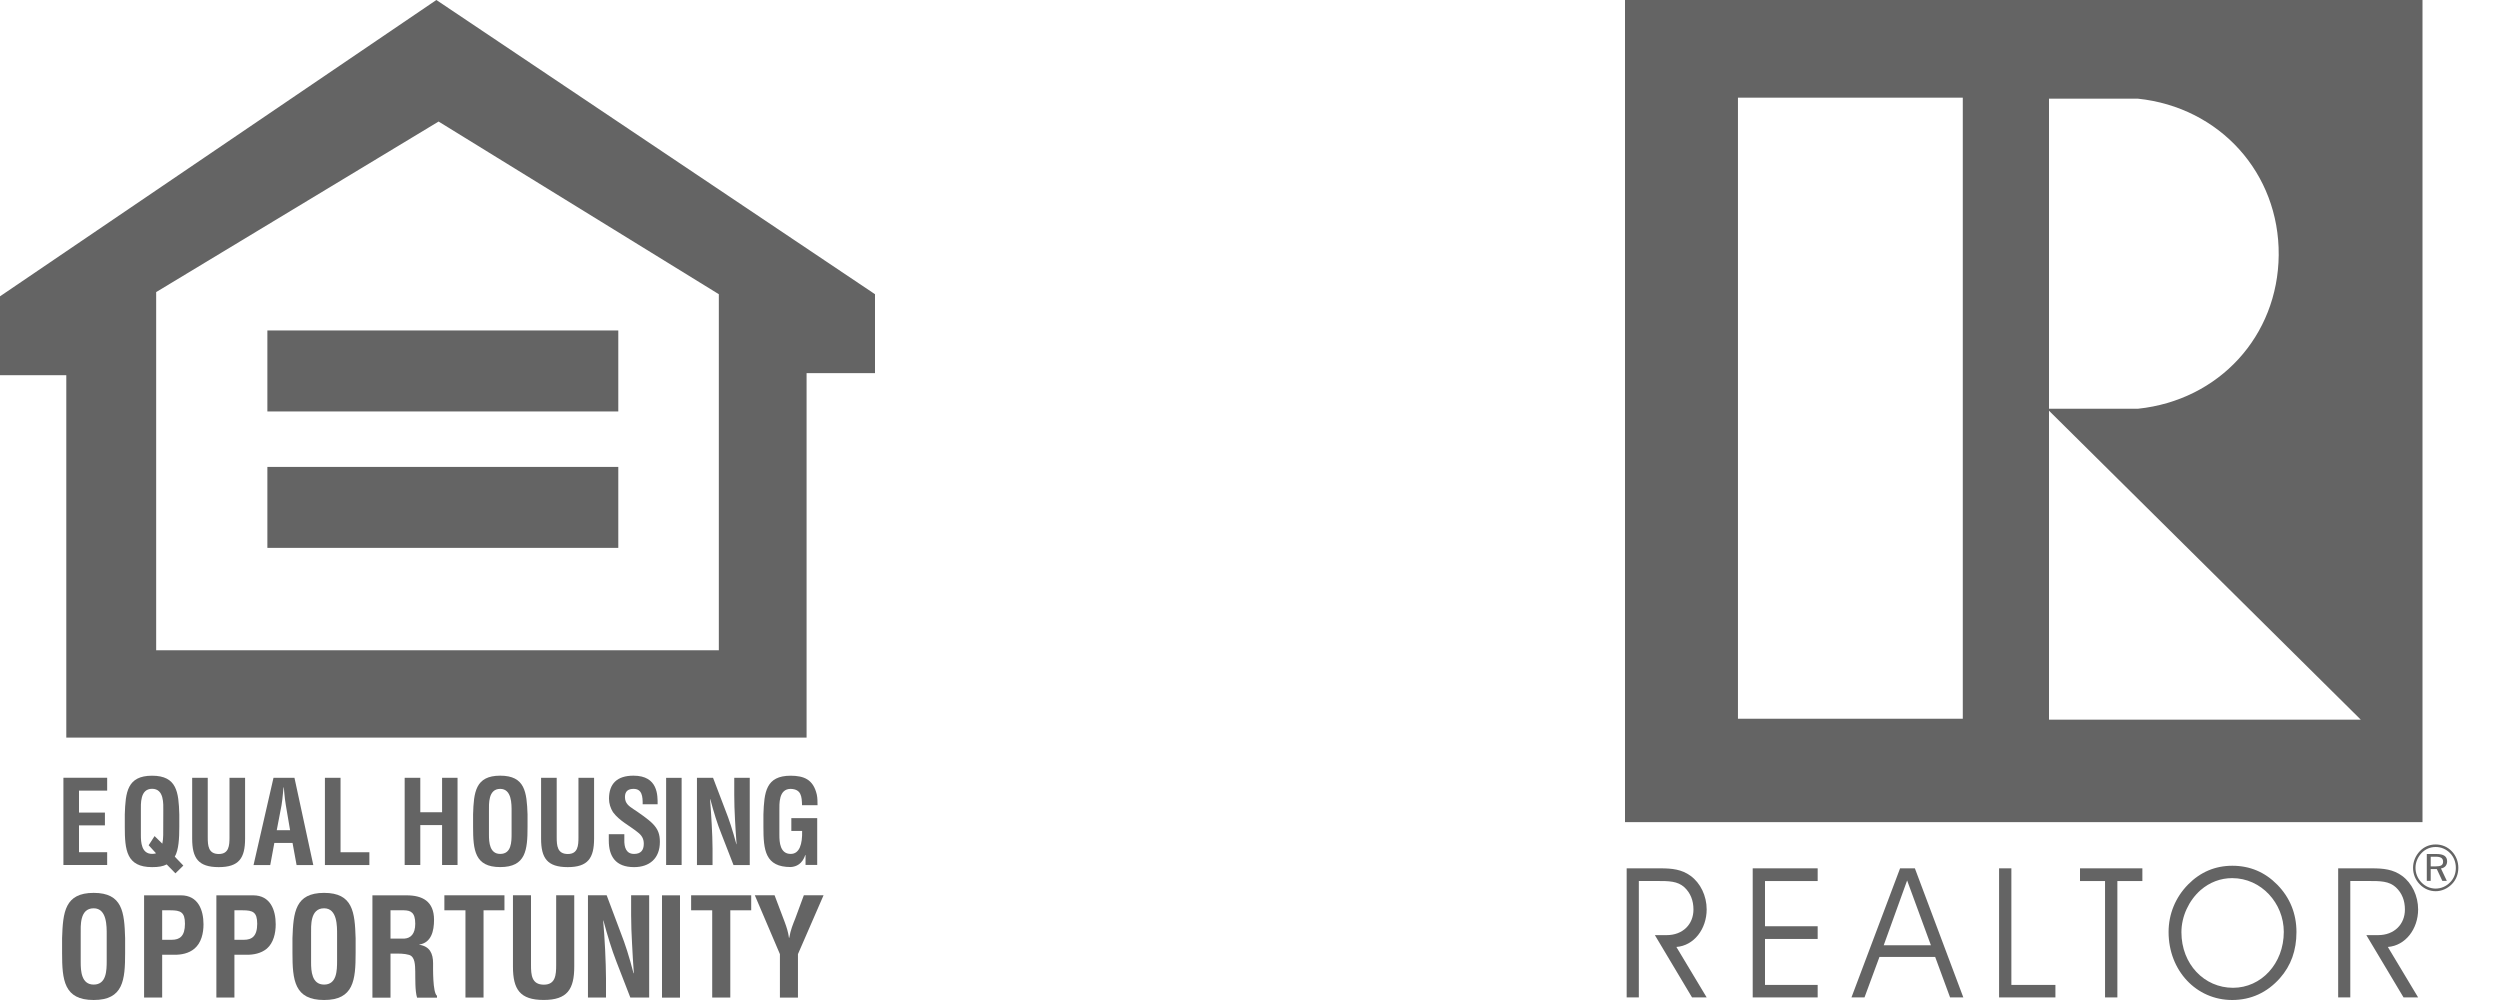
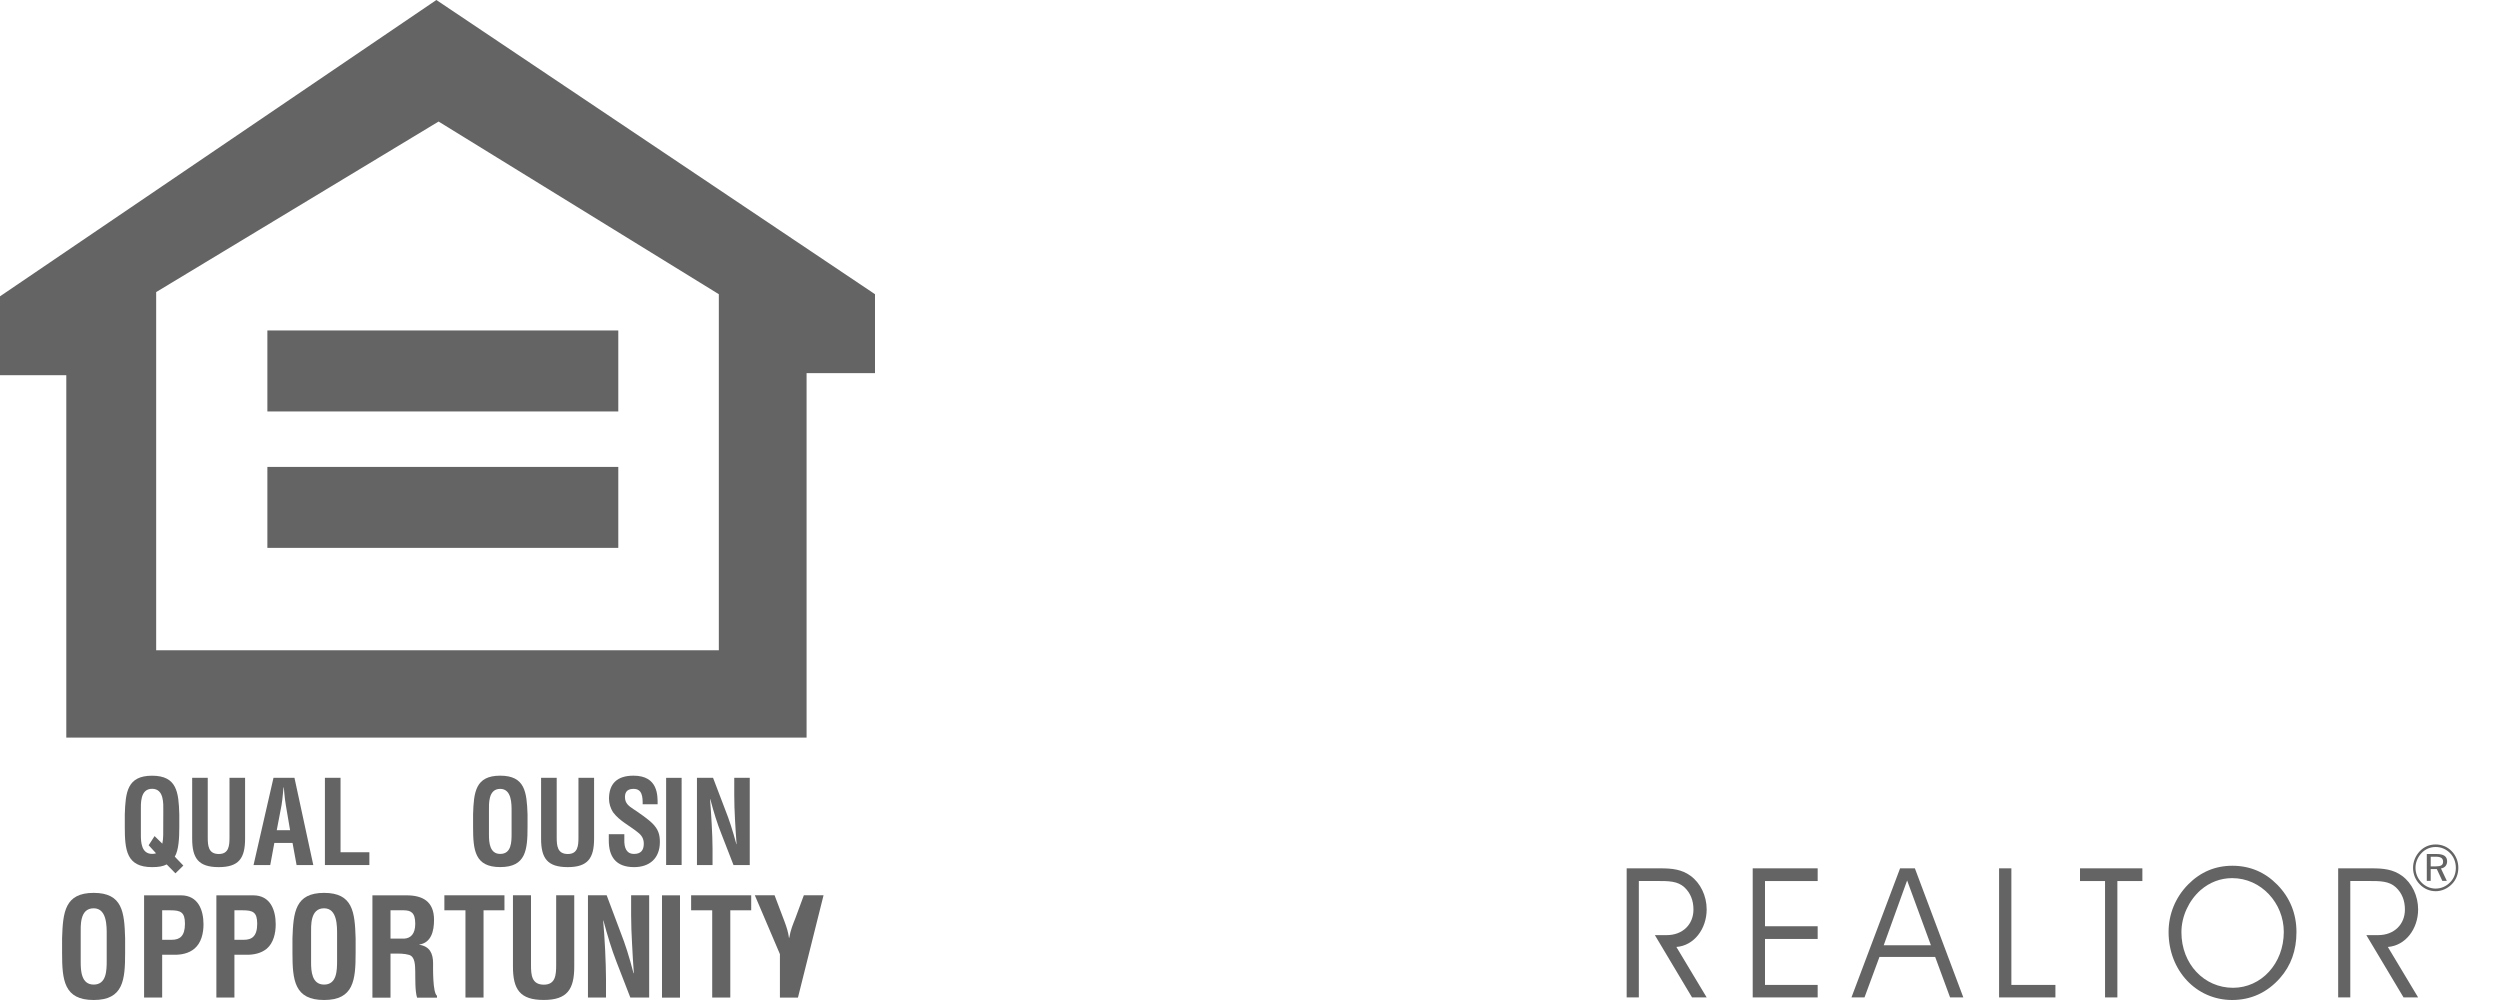
<svg xmlns="http://www.w3.org/2000/svg" width="60px" height="24px" viewBox="0 0 60 24" version="1.1">
  <title>EHO_Realtor_Logos</title>
  <g id="EHO_Realtor_Logos" stroke="none" stroke-width="1" fill="none" fill-rule="evenodd">
    <g id="EHO" transform="translate(-0, 0)" fill="#646464">
      <path d="M10.473,0 L0,7.112 L0,9.005 L1.591,9.005 L1.591,17.703 L19.358,17.703 L19.358,8.955 L21,8.955 L21,7.061 L10.473,0 Z M3.748,7.01 L10.526,2.917 L17.252,7.061 L17.252,15.606 L3.748,15.606 L3.748,7.01 Z" id="Fill-1" />
      <polygon id="Fill-2" points="6.417 9.875 14.839 9.875 14.839 7.931 6.417 7.931" />
      <polygon id="Fill-3" points="6.417 13.149 14.839 13.149 14.839 11.206 6.417 11.206" />
-       <polygon id="Fill-4" points="1.522 18.666 1.522 20.76 2.572 20.76 2.572 20.453 1.896 20.453 1.896 19.809 2.518 19.809 2.518 19.502 1.896 19.502 1.896 18.975 2.572 18.975 2.572 18.666" />
      <path d="M3.71,20.066 L3.896,20.248 C3.909,20.186 3.917,20.107 3.917,20.041 L3.919,19.46 C3.919,19.297 3.943,18.931 3.65,18.931 C3.357,18.931 3.381,19.297 3.381,19.46 L3.381,20.041 C3.381,20.212 3.394,20.493 3.65,20.493 C3.687,20.493 3.719,20.489 3.745,20.479 L3.568,20.286 L3.71,20.066 Z M4.21,20.96 L4.001,20.746 C3.911,20.793 3.805,20.811 3.65,20.811 C3.036,20.811 2.995,20.403 2.995,19.845 L2.995,19.546 C3.012,19.015 3.051,18.617 3.65,18.617 C4.247,18.617 4.288,19.015 4.303,19.546 L4.303,19.845 C4.303,20.113 4.29,20.397 4.195,20.56 L4.4,20.774 L4.21,20.96 Z" id="Fill-5" />
      <path d="M5.508,18.667 L5.882,18.667 L5.882,20.127 C5.882,20.592 5.738,20.811 5.25,20.811 C4.756,20.811 4.612,20.592 4.612,20.127 L4.612,18.667 L4.986,18.667 L4.986,20.095 C4.986,20.293 4.998,20.496 5.252,20.496 C5.495,20.496 5.508,20.293 5.508,20.095 L5.508,18.667 Z" id="Fill-7" />
      <path d="M6.642,19.924 L6.962,19.924 L6.861,19.33 C6.843,19.232 6.834,19.135 6.824,19.04 C6.82,18.99 6.815,18.942 6.812,18.898 L6.805,18.898 C6.801,18.942 6.794,18.99 6.791,19.04 C6.781,19.135 6.774,19.232 6.756,19.33 L6.642,19.924 Z M6.085,20.761 L6.564,18.667 L7.067,18.667 L7.519,20.761 L7.118,20.761 L7.021,20.231 L6.584,20.231 L6.486,20.761 L6.085,20.761 Z" id="Fill-9" />
      <polygon id="Fill-11" points="7.798 18.667 7.798 20.761 8.865 20.761 8.865 20.454 8.173 20.454 8.173 18.667" />
-       <polygon id="Fill-13" points="9.712 20.76 9.712 18.667 10.087 18.667 10.087 19.494 10.61 19.494 10.61 18.667 10.981 18.667 10.981 20.76 10.61 20.76 10.61 19.802 10.087 19.802 10.087 20.76" />
      <path d="M11.735,20.039 C11.735,20.213 11.751,20.494 12.005,20.494 C12.275,20.494 12.278,20.208 12.278,20.007 L12.278,19.471 C12.278,19.302 12.285,18.933 12.005,18.933 C11.713,18.933 11.735,19.298 11.735,19.46 L11.735,20.039 Z M11.354,19.545 C11.37,19.013 11.409,18.616 12.005,18.616 C12.603,18.616 12.642,19.013 12.661,19.545 L12.661,19.844 C12.661,20.403 12.62,20.81 12.005,20.81 C11.393,20.81 11.354,20.403 11.354,19.844 L11.354,19.545 Z" id="Fill-15" />
      <path d="M13.883,18.667 L14.258,18.667 L14.258,20.127 C14.258,20.592 14.112,20.811 13.626,20.811 C13.131,20.811 12.986,20.592 12.986,20.127 L12.986,18.667 L13.361,18.667 L13.361,20.095 C13.361,20.293 13.374,20.496 13.628,20.496 C13.871,20.496 13.883,20.293 13.883,20.095 L13.883,18.667 Z" id="Fill-17" />
      <path d="M15.424,19.303 C15.426,19.116 15.411,18.933 15.206,18.933 C15.081,18.933 14.999,18.985 14.999,19.128 C14.999,19.286 15.097,19.348 15.213,19.426 C15.336,19.507 15.563,19.663 15.666,19.77 C15.796,19.903 15.837,20.026 15.837,20.206 C15.837,20.605 15.585,20.811 15.218,20.811 C14.772,20.811 14.611,20.549 14.611,20.173 L14.611,20.02 L14.984,20.02 L14.984,20.144 C14.977,20.347 15.034,20.494 15.218,20.494 C15.377,20.494 15.451,20.409 15.451,20.249 C15.451,20.127 15.399,20.044 15.302,19.972 C15.108,19.814 14.865,19.701 14.711,19.491 C14.651,19.395 14.616,19.282 14.616,19.17 C14.616,18.811 14.808,18.616 15.203,18.616 C15.798,18.616 15.783,19.096 15.783,19.303 L15.424,19.303 Z" id="Fill-19" />
      <polygon id="Fill-21" points="15.987 20.76 16.359 20.76 16.359 18.668 15.987 18.668" />
      <path d="M17.622,18.667 L17.994,18.667 L17.994,20.761 L17.604,20.761 L17.314,20.015 C17.214,19.768 17.136,19.513 17.048,19.183 L17.041,19.183 C17.055,19.357 17.07,19.568 17.081,19.781 C17.092,19.99 17.101,20.198 17.101,20.365 L17.101,20.761 L16.727,20.761 L16.727,18.667 L17.113,18.667 L17.403,19.428 C17.5,19.671 17.581,19.921 17.673,20.261 L17.678,20.261 C17.664,20.071 17.65,19.869 17.64,19.667 C17.629,19.466 17.622,19.266 17.622,19.077 L17.622,18.667 Z" id="Fill-23" />
-       <path d="M18.322,19.546 C18.34,19.013 18.379,18.617 18.977,18.617 C19.296,18.619 19.518,18.706 19.603,19.069 C19.621,19.153 19.62,19.24 19.621,19.325 L19.249,19.325 C19.243,19.11 19.229,18.942 18.977,18.933 C18.684,18.933 18.705,19.297 18.705,19.461 L18.705,20.041 C18.705,20.212 18.721,20.494 18.977,20.494 C19.189,20.494 19.259,20.258 19.251,19.943 L18.992,19.943 L18.992,19.635 L19.613,19.635 L19.613,20.759 L19.333,20.759 L19.333,20.519 L19.328,20.519 C19.253,20.737 19.113,20.8 18.977,20.809 C18.363,20.809 18.322,20.402 18.322,19.846 L18.322,19.546 Z" id="Fill-24" />
      <path d="M1.937,23.098 C1.937,23.3 1.952,23.63 2.248,23.63 C2.556,23.63 2.561,23.294 2.561,23.057 L2.561,22.432 C2.561,22.234 2.569,21.799 2.248,21.799 C1.907,21.799 1.937,22.227 1.937,22.418 L1.937,23.098 Z M1.49,22.517 C1.51,21.891 1.555,21.429 2.248,21.429 C2.941,21.429 2.985,21.891 3.003,22.517 L3.003,22.87 C3.003,23.523 2.959,24 2.248,24 C1.536,24 1.49,23.523 1.49,22.87 L1.49,22.517 Z" id="Fill-25" />
      <path d="M3.892,22.555 L4.121,22.555 C4.312,22.555 4.439,22.47 4.439,22.17 C4.439,21.889 4.333,21.847 4.088,21.847 L3.892,21.847 L3.892,22.555 Z M3.458,23.941 L3.458,21.488 L4.343,21.488 C4.756,21.488 4.884,21.843 4.884,22.184 C4.884,22.394 4.833,22.628 4.666,22.768 C4.531,22.882 4.35,22.917 4.182,22.914 L3.892,22.914 L3.892,23.941 L3.458,23.941 Z" id="Fill-26" />
      <path d="M5.626,22.555 L5.856,22.555 C6.045,22.555 6.173,22.47 6.173,22.17 C6.173,21.889 6.067,21.847 5.823,21.847 L5.626,21.847 L5.626,22.555 Z M5.193,23.941 L5.193,21.488 L6.076,21.488 C6.491,21.488 6.617,21.843 6.617,22.184 C6.617,22.394 6.566,22.628 6.403,22.768 C6.265,22.882 6.083,22.917 5.917,22.914 L5.626,22.914 L5.626,23.941 L5.193,23.941 Z" id="Fill-27" />
      <path d="M7.466,23.098 C7.466,23.3 7.481,23.63 7.778,23.63 C8.085,23.63 8.09,23.294 8.09,23.057 L8.09,22.432 C8.09,22.234 8.099,21.799 7.778,21.799 C7.438,21.799 7.466,22.227 7.466,22.418 L7.466,23.098 Z M7.019,22.517 C7.04,21.891 7.086,21.429 7.778,21.429 C8.47,21.429 8.516,21.891 8.535,22.517 L8.535,22.87 C8.535,23.523 8.489,24 7.778,24 C7.065,24 7.019,23.523 7.019,22.87 L7.019,22.517 Z" id="Fill-28" />
      <path d="M9.372,22.526 L9.71,22.526 C9.854,22.515 9.966,22.418 9.966,22.17 C9.966,21.897 9.857,21.85 9.693,21.847 L9.372,21.847 L9.372,22.526 Z M9.372,22.886 L9.372,23.944 L8.938,23.944 L8.938,21.488 L9.757,21.488 C10.132,21.488 10.417,21.626 10.417,22.076 C10.417,22.344 10.351,22.626 10.061,22.67 L10.061,22.674 C10.317,22.712 10.394,22.886 10.394,23.12 C10.394,23.223 10.382,23.824 10.488,23.899 L10.488,23.944 L10.01,23.944 C9.959,23.785 9.969,23.484 9.966,23.321 C9.962,23.17 9.966,22.962 9.817,22.917 C9.7,22.883 9.572,22.886 9.449,22.886 L9.372,22.886 Z" id="Fill-29" />
      <polygon id="Fill-30" points="10.665 21.487 10.665 21.847 11.171 21.847 11.171 23.941 11.605 23.941 11.605 21.847 12.107 21.847 12.107 21.487" />
      <path d="M13.348,21.487 L13.782,21.487 L13.782,23.199 C13.782,23.742 13.615,23.999 13.049,23.999 C12.476,23.999 12.311,23.742 12.311,23.199 L12.311,21.487 L12.744,21.487 L12.744,23.16 C12.744,23.396 12.758,23.632 13.053,23.632 C13.334,23.632 13.348,23.396 13.348,23.16 L13.348,21.487 Z" id="Fill-31" />
      <path d="M15.147,21.487 L15.58,21.487 L15.58,23.941 L15.128,23.941 L14.79,23.069 C14.677,22.777 14.587,22.48 14.482,22.093 L14.476,22.093 C14.494,22.297 14.511,22.544 14.523,22.791 C14.534,23.039 14.544,23.284 14.544,23.482 L14.544,23.941 L14.111,23.941 L14.111,21.487 L14.56,21.487 L14.896,22.382 C15.008,22.667 15.101,22.958 15.204,23.356 L15.212,23.356 C15.196,23.134 15.181,22.896 15.17,22.66 C15.157,22.424 15.147,22.189 15.147,21.968 L15.147,21.487 Z" id="Fill-32" />
      <polygon id="Fill-33" points="15.888 23.943 16.32 23.943 16.32 21.488 15.888 21.488" />
      <polygon id="Fill-34" points="16.587 21.487 16.587 21.847 17.093 21.847 17.093 23.941 17.527 23.941 17.527 21.847 18.029 21.847 18.029 21.487" />
-       <path d="M18.834,22.132 C18.879,22.253 18.919,22.378 18.935,22.508 L18.942,22.508 C18.973,22.318 19.032,22.181 19.086,22.045 L19.292,21.487 L19.765,21.487 L19.151,22.899 L19.151,23.942 L18.718,23.942 L18.718,22.899 L18.116,21.487 L18.59,21.487 L18.834,22.132 Z" id="Fill-35" />
+       <path d="M18.834,22.132 C18.879,22.253 18.919,22.378 18.935,22.508 L18.942,22.508 C18.973,22.318 19.032,22.181 19.086,22.045 L19.292,21.487 L19.765,21.487 L19.151,23.942 L18.718,23.942 L18.718,22.899 L18.116,21.487 L18.59,21.487 L18.834,22.132 Z" id="Fill-35" />
    </g>
    <g id="Group-21" transform="translate(39, 0)" fill="#646464">
      <path d="M0.332,21.144 L0.768,21.144 C1.051,21.144 1.262,21.144 1.428,21.297 C1.571,21.432 1.643,21.611 1.643,21.829 C1.643,22.182 1.389,22.443 1,22.443 L0.717,22.443 L1.609,23.938 L1.96,23.938 L1.233,22.727 C1.656,22.696 1.96,22.295 1.96,21.825 C1.96,21.502 1.812,21.192 1.571,21.018 C1.359,20.865 1.131,20.84 0.848,20.84 L0.04,20.84 L0.04,23.938 L0.332,23.938 L0.332,21.144 Z" id="Fill-1" />
      <polygon id="Fill-3" points="3.36 22.23 3.36 21.145 4.624 21.145 4.624 20.84 3.065 20.84 3.065 23.938 4.624 23.938 4.624 23.638 3.36 23.638 3.36 22.535 4.624 22.535 4.624 22.23" />
      <path d="M5.748,23.938 L6.107,22.966 L7.444,22.966 L7.802,23.938 L8.12,23.938 L6.957,20.84 L6.602,20.84 L5.435,23.938 L5.748,23.938 Z M7.342,22.687 L6.209,22.687 L6.771,21.131 L7.342,22.687 Z" id="Fill-5" />
      <polygon id="Fill-7" points="10.33 23.938 10.33 23.638 9.273 23.638 9.273 20.84 8.978 20.84 8.978 23.938" />
      <polygon id="Fill-9" points="11.817 23.938 11.817 21.145 12.417 21.145 12.417 20.84 10.92 20.84 10.92 21.145 11.521 21.145 11.521 23.938" />
      <path d="M17.407,21.144 L17.842,21.144 C18.126,21.144 18.337,21.144 18.502,21.297 C18.646,21.432 18.718,21.611 18.718,21.829 C18.718,22.182 18.464,22.443 18.075,22.443 L17.792,22.443 L18.685,23.938 L19.035,23.938 L18.308,22.727 C18.731,22.696 19.035,22.295 19.035,21.825 C19.035,21.502 18.887,21.192 18.646,21.018 C18.434,20.865 18.206,20.84 17.923,20.84 L17.116,20.84 L17.116,23.938 L17.407,23.938 L17.407,21.144 Z" id="Fill-14" />
-       <path d="M10.176,17.272 L10.176,9.857 L17.659,17.272 L10.176,17.272 Z M2.711,17.249 L8.107,17.249 L8.107,2.344 L2.711,2.344 L2.711,17.249 Z M10.176,2.368 L12.309,2.368 C14.278,2.574 15.705,4.16 15.689,6.121 C15.671,8.064 14.259,9.606 12.309,9.81 L10.176,9.809 L10.176,2.368 Z M0,19.731 L19.14,19.731 L19.14,0 L0,0 L0,19.731 Z" id="Fill-16" />
      <path d="M13.354,22.373 C13.354,21.994 13.532,21.611 13.815,21.362 C14.031,21.175 14.292,21.075 14.572,21.075 C15.269,21.075 15.811,21.676 15.811,22.365 C15.811,23.127 15.269,23.707 14.593,23.707 C13.903,23.707 13.354,23.141 13.354,22.373 M13.046,22.369 C13.046,23.293 13.709,24 14.572,24 C15.024,24 15.413,23.82 15.717,23.477 C15.984,23.176 16.115,22.81 16.115,22.369 C16.115,21.929 15.959,21.541 15.654,21.232 C15.358,20.931 14.998,20.778 14.576,20.778 C14.162,20.778 13.807,20.931 13.515,21.227 C13.21,21.537 13.046,21.938 13.046,22.369" id="Fill-11" />
      <path d="M19.454,20.561 C19.578,20.561 19.634,20.594 19.634,20.681 C19.634,20.768 19.578,20.793 19.454,20.793 L19.337,20.793 L19.337,20.561 L19.454,20.561 Z M19.472,20.496 L19.243,20.496 L19.243,21.141 L19.337,21.141 L19.337,20.857 L19.483,20.857 L19.616,21.141 L19.724,21.141 L19.583,20.843 C19.675,20.83 19.731,20.763 19.731,20.674 C19.731,20.55 19.646,20.496 19.472,20.496 L19.472,20.496 Z M19.94,20.829 C19.94,20.966 19.893,21.086 19.802,21.177 C19.706,21.275 19.583,21.326 19.456,21.326 C19.328,21.326 19.207,21.275 19.115,21.179 C19.022,21.083 18.972,20.959 18.972,20.827 C18.972,20.696 19.025,20.571 19.118,20.472 C19.207,20.379 19.324,20.328 19.456,20.328 C19.587,20.328 19.709,20.379 19.802,20.475 C19.892,20.567 19.94,20.693 19.94,20.829 L19.94,20.829 Z M19.456,20.267 C19.308,20.267 19.176,20.323 19.076,20.428 C18.971,20.538 18.913,20.681 18.913,20.827 C18.913,20.976 18.969,21.116 19.073,21.222 C19.176,21.331 19.312,21.389 19.456,21.389 C19.598,21.389 19.736,21.329 19.843,21.221 C19.945,21.118 20,20.981 20,20.827 C20,20.677 19.945,20.537 19.843,20.431 C19.74,20.323 19.604,20.267 19.456,20.267 L19.456,20.267 Z" id="Fill-18" />
    </g>
  </g>
</svg>